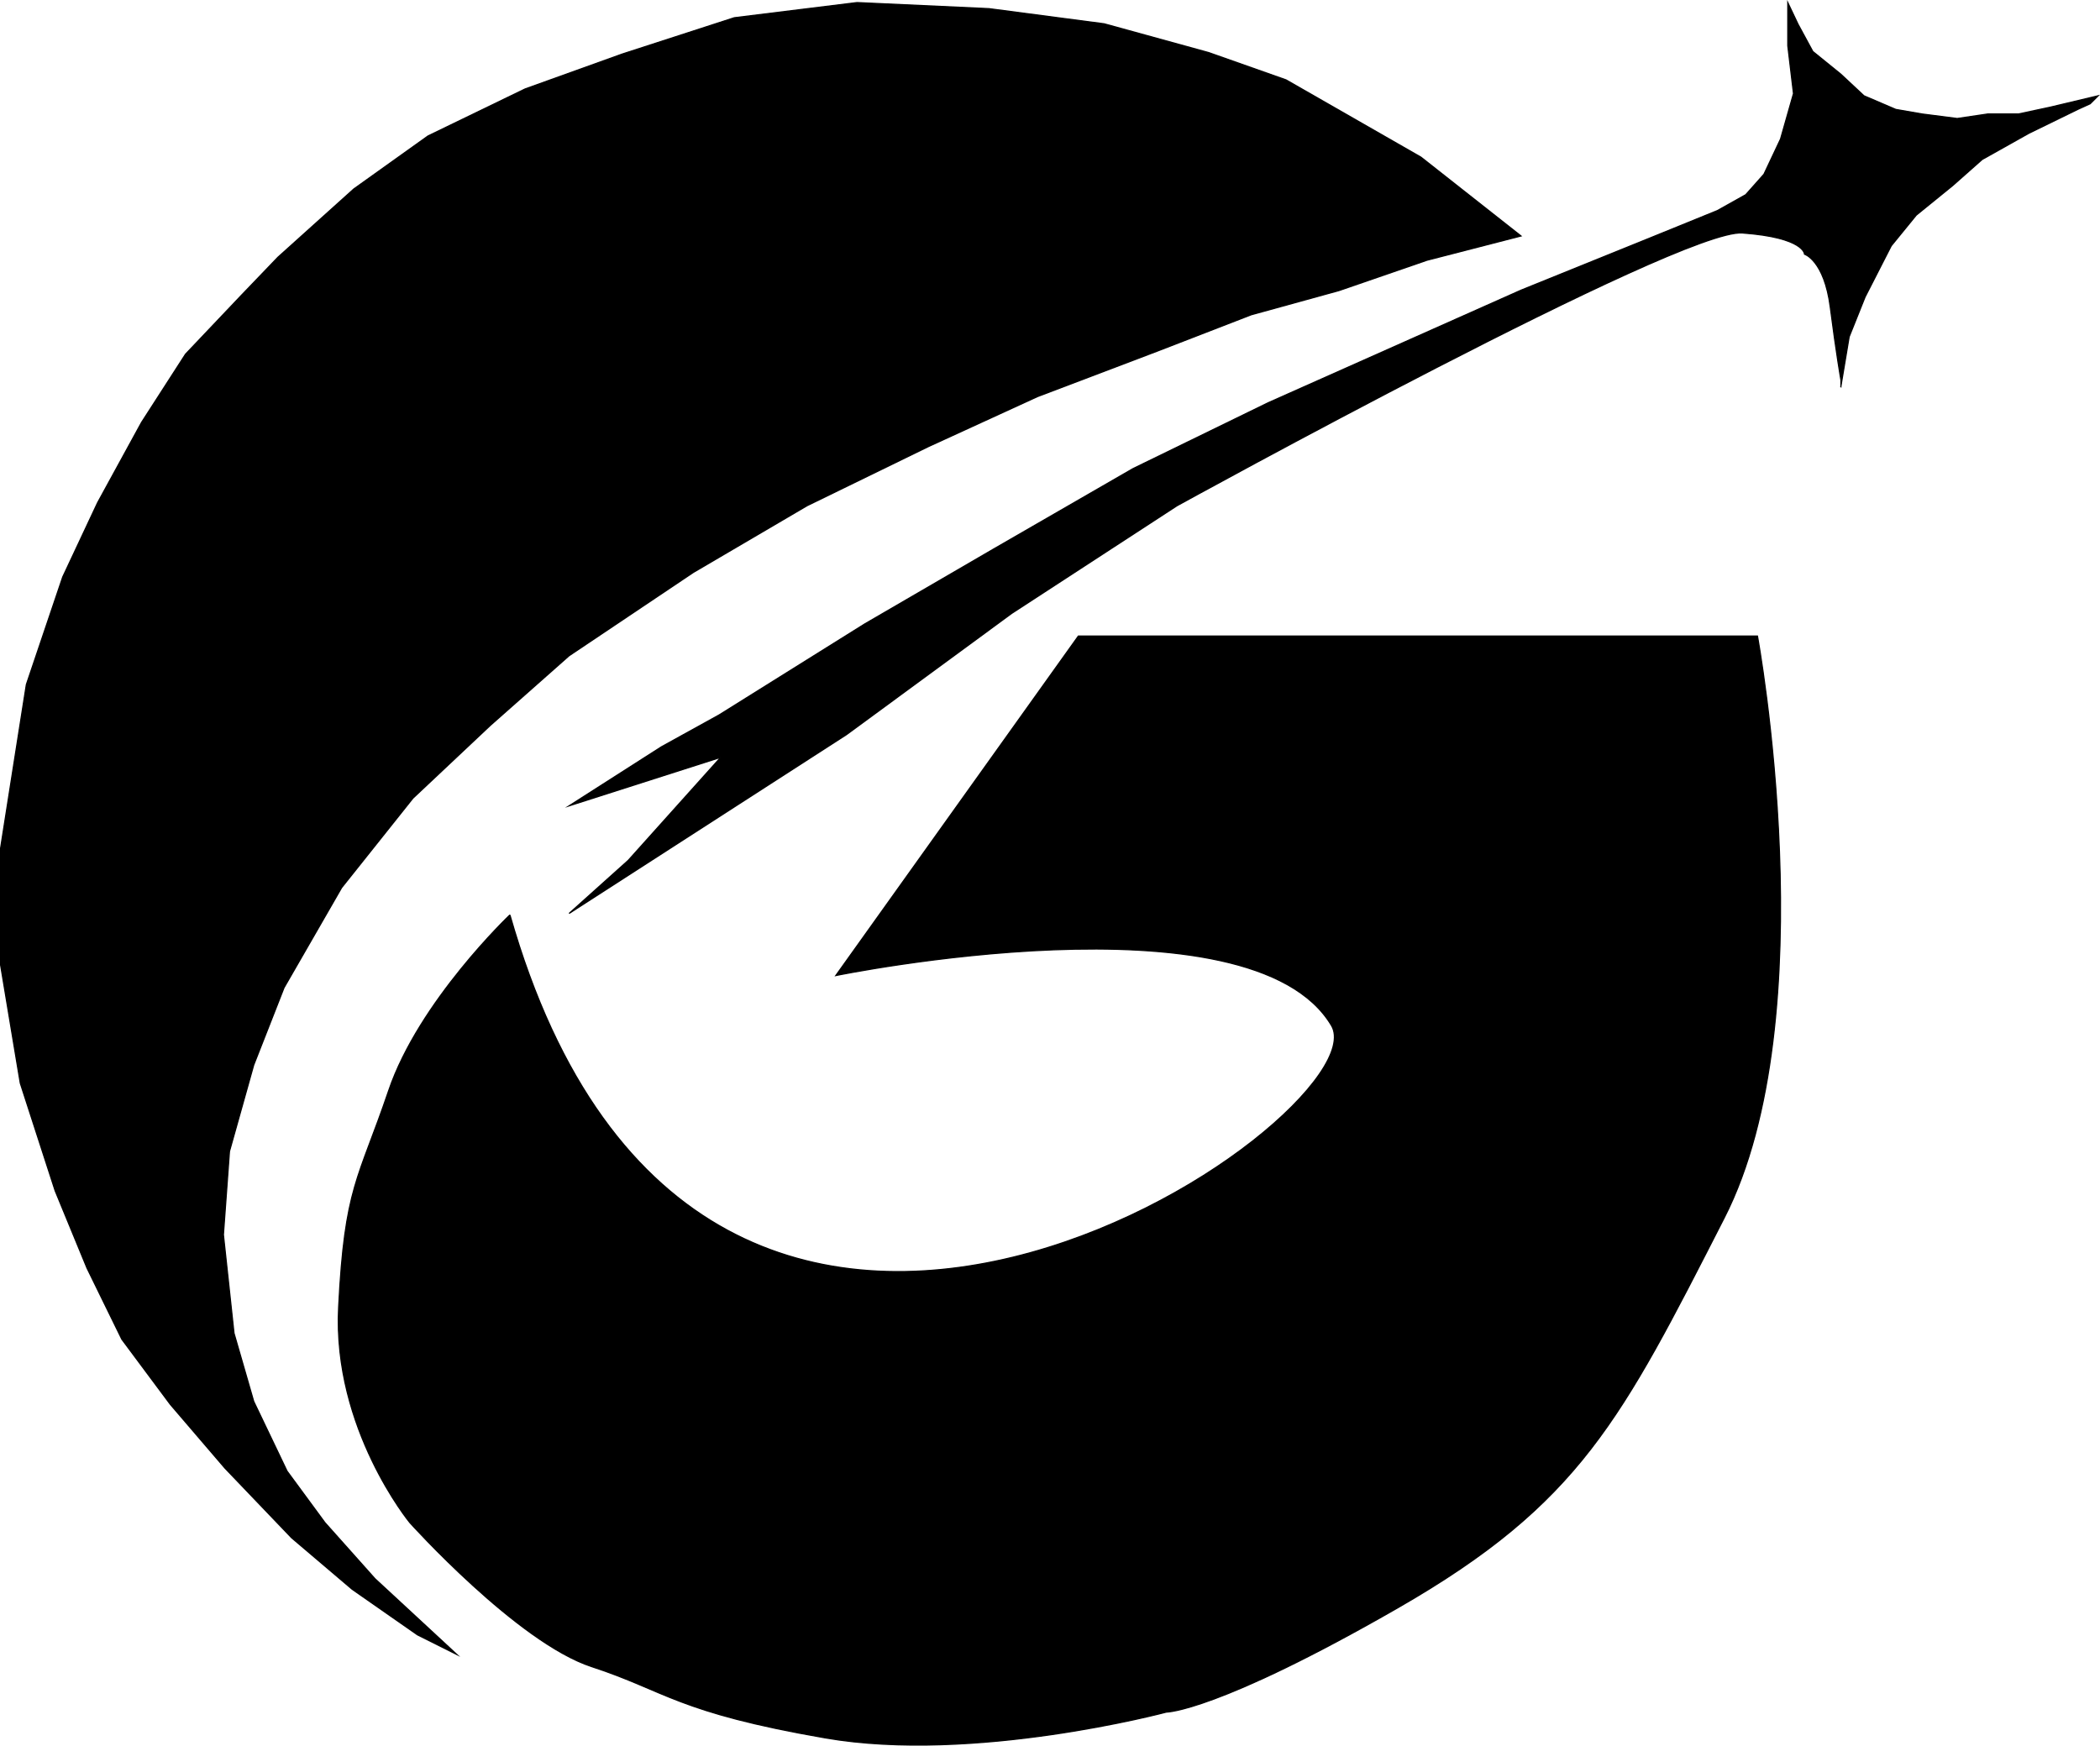
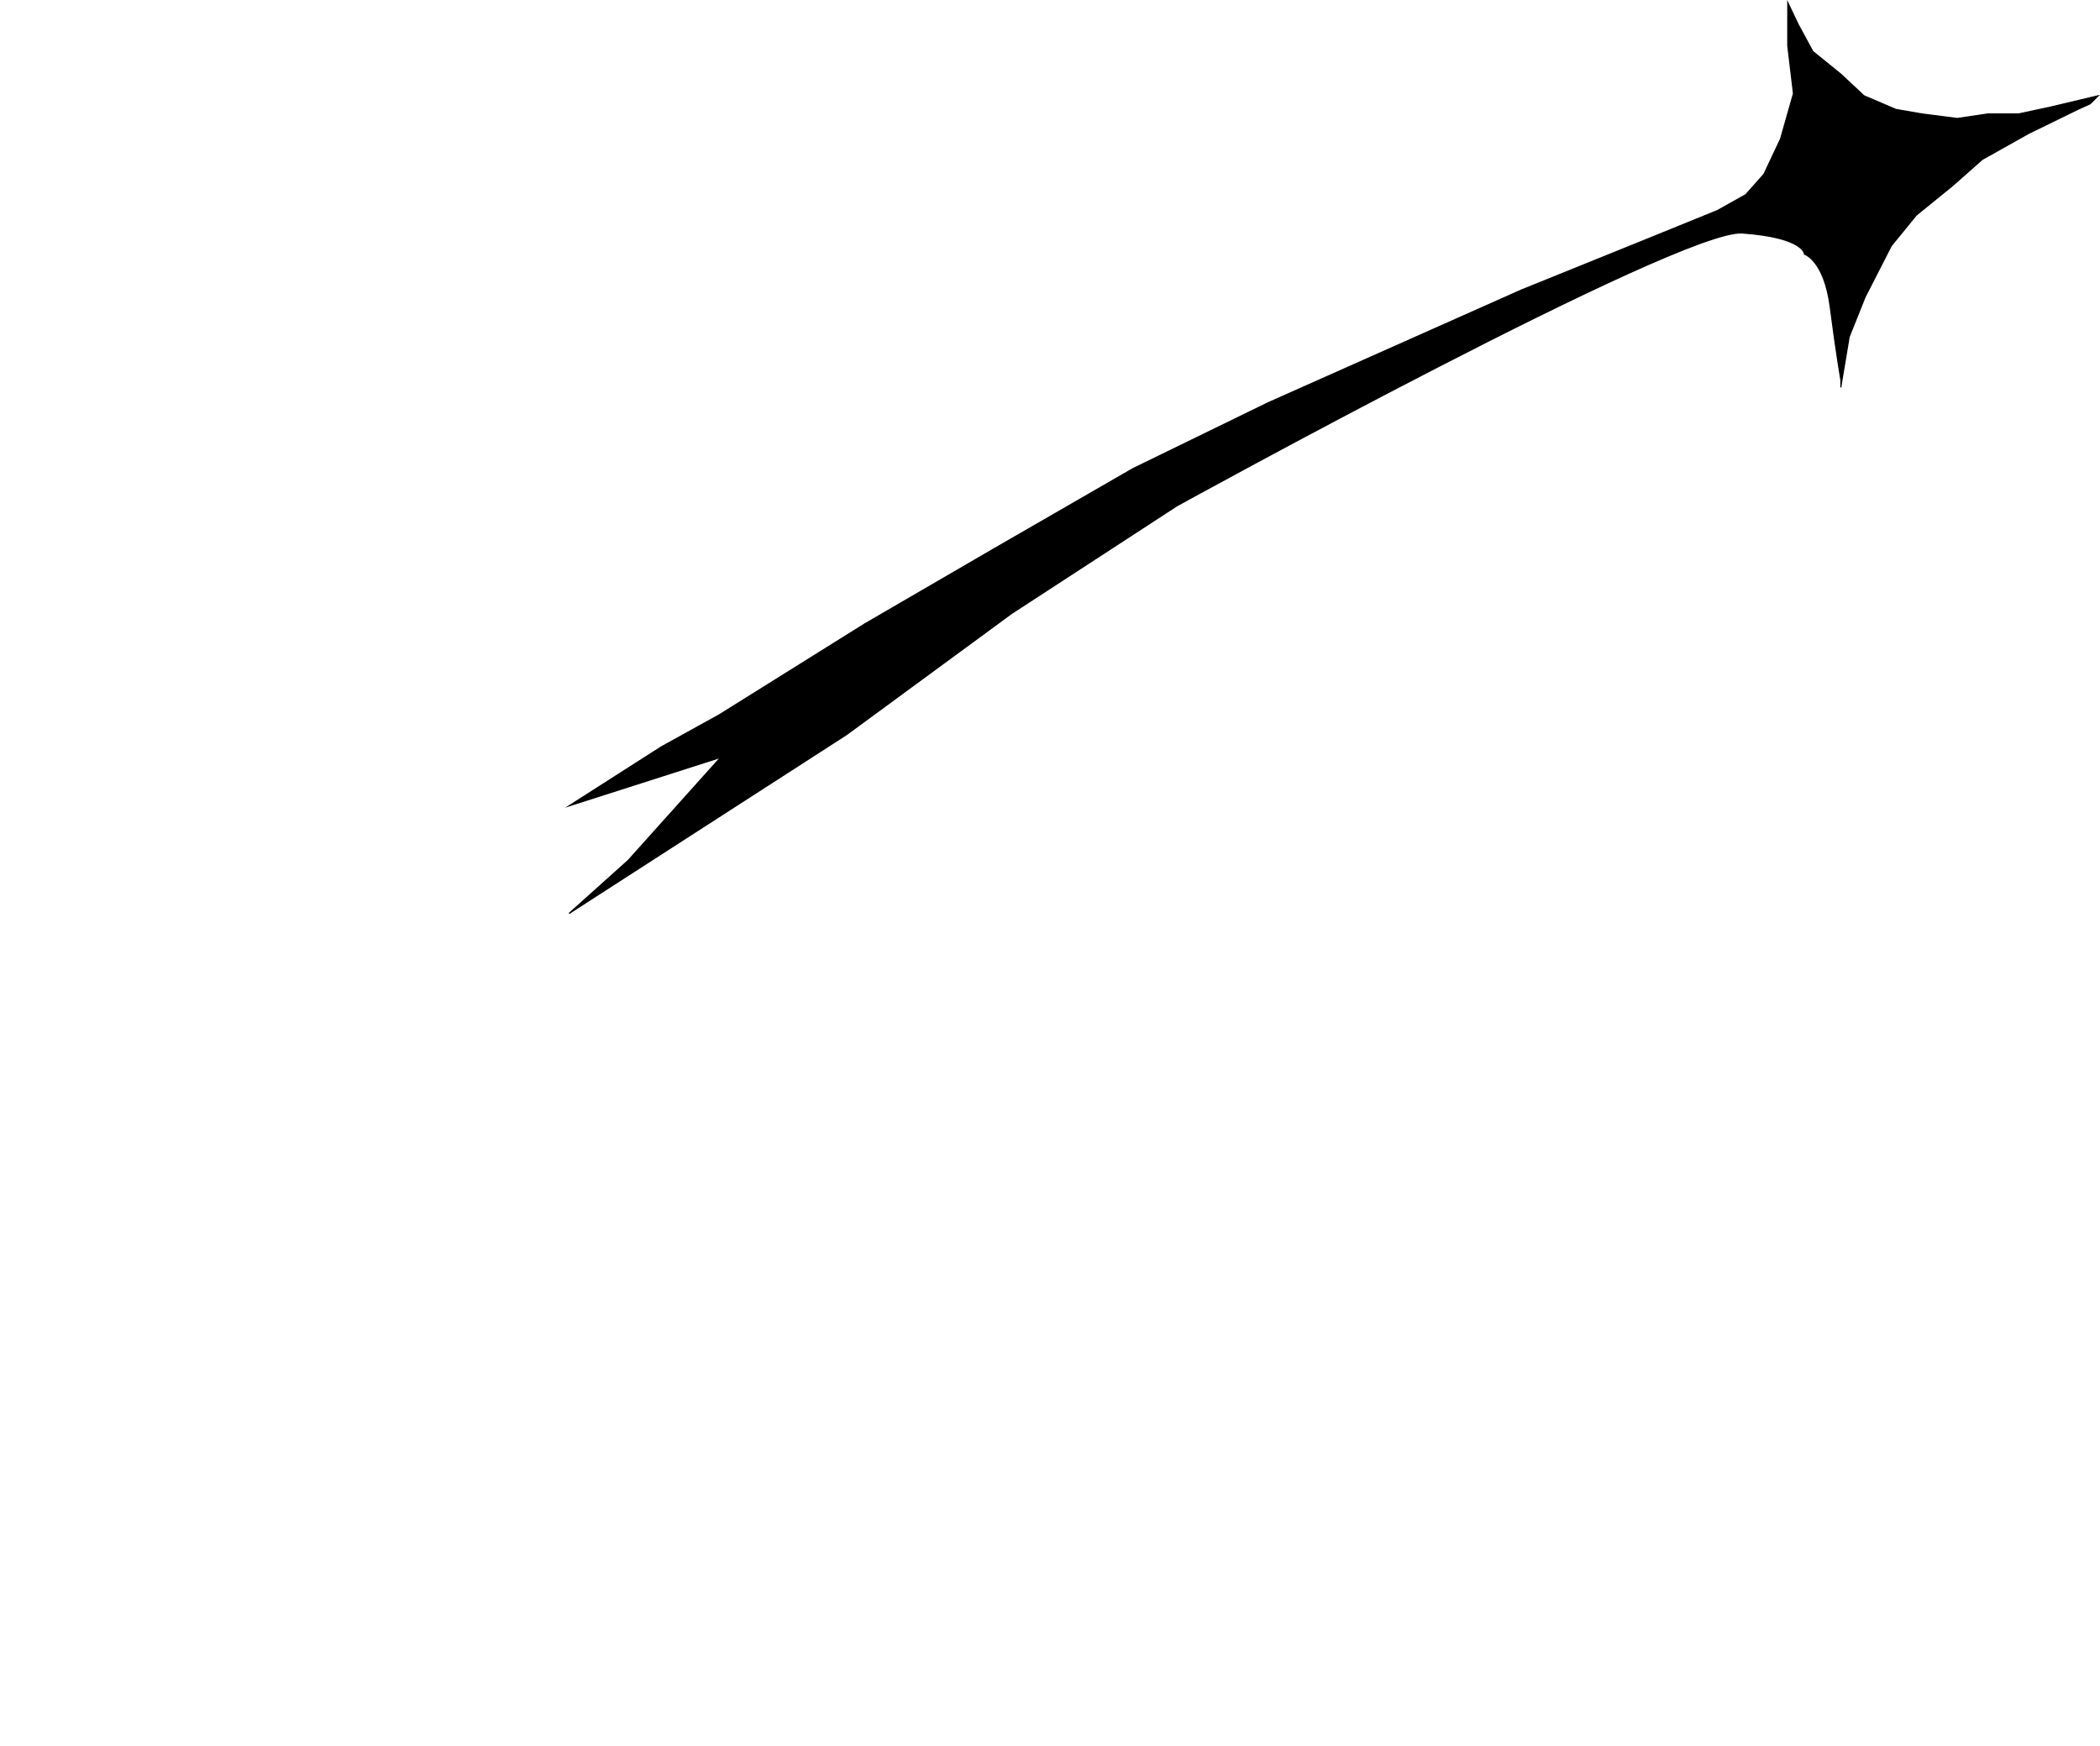
<svg xmlns="http://www.w3.org/2000/svg" id="_图层_1" data-name="图层 1" viewBox="0 0 1812.42 1506.92">
  <defs>
    <style>      .cls-1 {        stroke: #000;        stroke-miterlimit: 10;      }    </style>
  </defs>
-   <polygon class="cls-1" points="1312.7 203.7 1226.35 135.67 1109.91 68.95 1043.19 45.4 952.92 20.54 853.49 7.46 739.67 2.22 633.7 15.31 536.89 46.7 453.16 76.8 369.43 117.35 305.33 163.14 239.91 222.01 208.52 254.72 160.11 305.74 122.17 364.61 84.23 433.95 54.14 498.06 22.74 590.95 .5 732.24 .5 832.98 17.51 935.02 47.6 1027.91 75.07 1094.63 105.16 1156.12 147.03 1212.37 194.12 1267.32 251.69 1327.5 304.02 1371.98 360.27 1411.23 394.29 1428.24 358.97 1395.53 323.64 1362.83 280.47 1314.42 247.76 1269.94 218.98 1209.76 201.97 1150.89 192.82 1065.85 198.05 993.89 218.98 919.32 245.15 852.6 294.86 766.25 356.35 689.07 423.07 626.27 491.1 566.09 598.38 494.13 696.5 436.57 801.16 385.55 895.36 342.37 998.71 303.13 1079.82 271.73 1155.7 250.8 1231.58 224.63 1312.7 203.7" />
-   <path class="cls-1" d="M440.08,789.8s-78.5,74.57-104.66,151.76c-26.17,77.19-37.94,82.42-43.17,187.08-5.23,104.66,61.49,185.77,61.49,185.77,0,0,92.89,103.35,156.99,124.29,64.11,20.93,73.26,39.25,201.47,61.49,128.21,22.24,294.36-22.24,294.36-22.24,0,0,43.17,0,200.17-90.27,156.99-90.27,192.32-162.23,281.28-336.23,88.96-174,28.78-502.38,28.78-502.38h-586.11l-209.32,293.05s358.5-73.66,427.8,43.17c45.79,77.19-542.93,487.99-709.08-95.5Z" />
  <path class="cls-1" d="M1588.74,333.87l7.2-43.17,13.74-34.34,22.57-44.15,21.59-26.49,31.4-25.51,25.51-22.57,40.23-22.57,42.19-20.61,10.79-4.91,6.87-6.87-41.21,9.81-27.47,5.89h-26.49l-26.49,3.92-30.42-3.92-22.57-3.92-27.47-11.77-19.95-18.64-24.2-19.62-12.76-23.55-8.83-18.64v37.29l4.91,41.21-11.17,39.25-14.34,30.42-15.7,17.66-24.53,13.74-57.89,23.55-111.53,45.14-218.15,97.14-116.76,56.91-119.05,68.68-112.51,65.41-125.59,78.5-49.71,27.47-79.8,51.02,130.83-41.86-79.8,88.96-51.02,45.79,239.41-154.38,142.6-104.66,142.6-92.89s434.35-239.41,487.99-235.49c53.64,3.92,53.64,18.32,53.64,18.32,0,0,17.01,5.23,22.24,45.79,5.23,40.56,9.16,62.8,9.16,62.8v5.89Z" />
</svg>